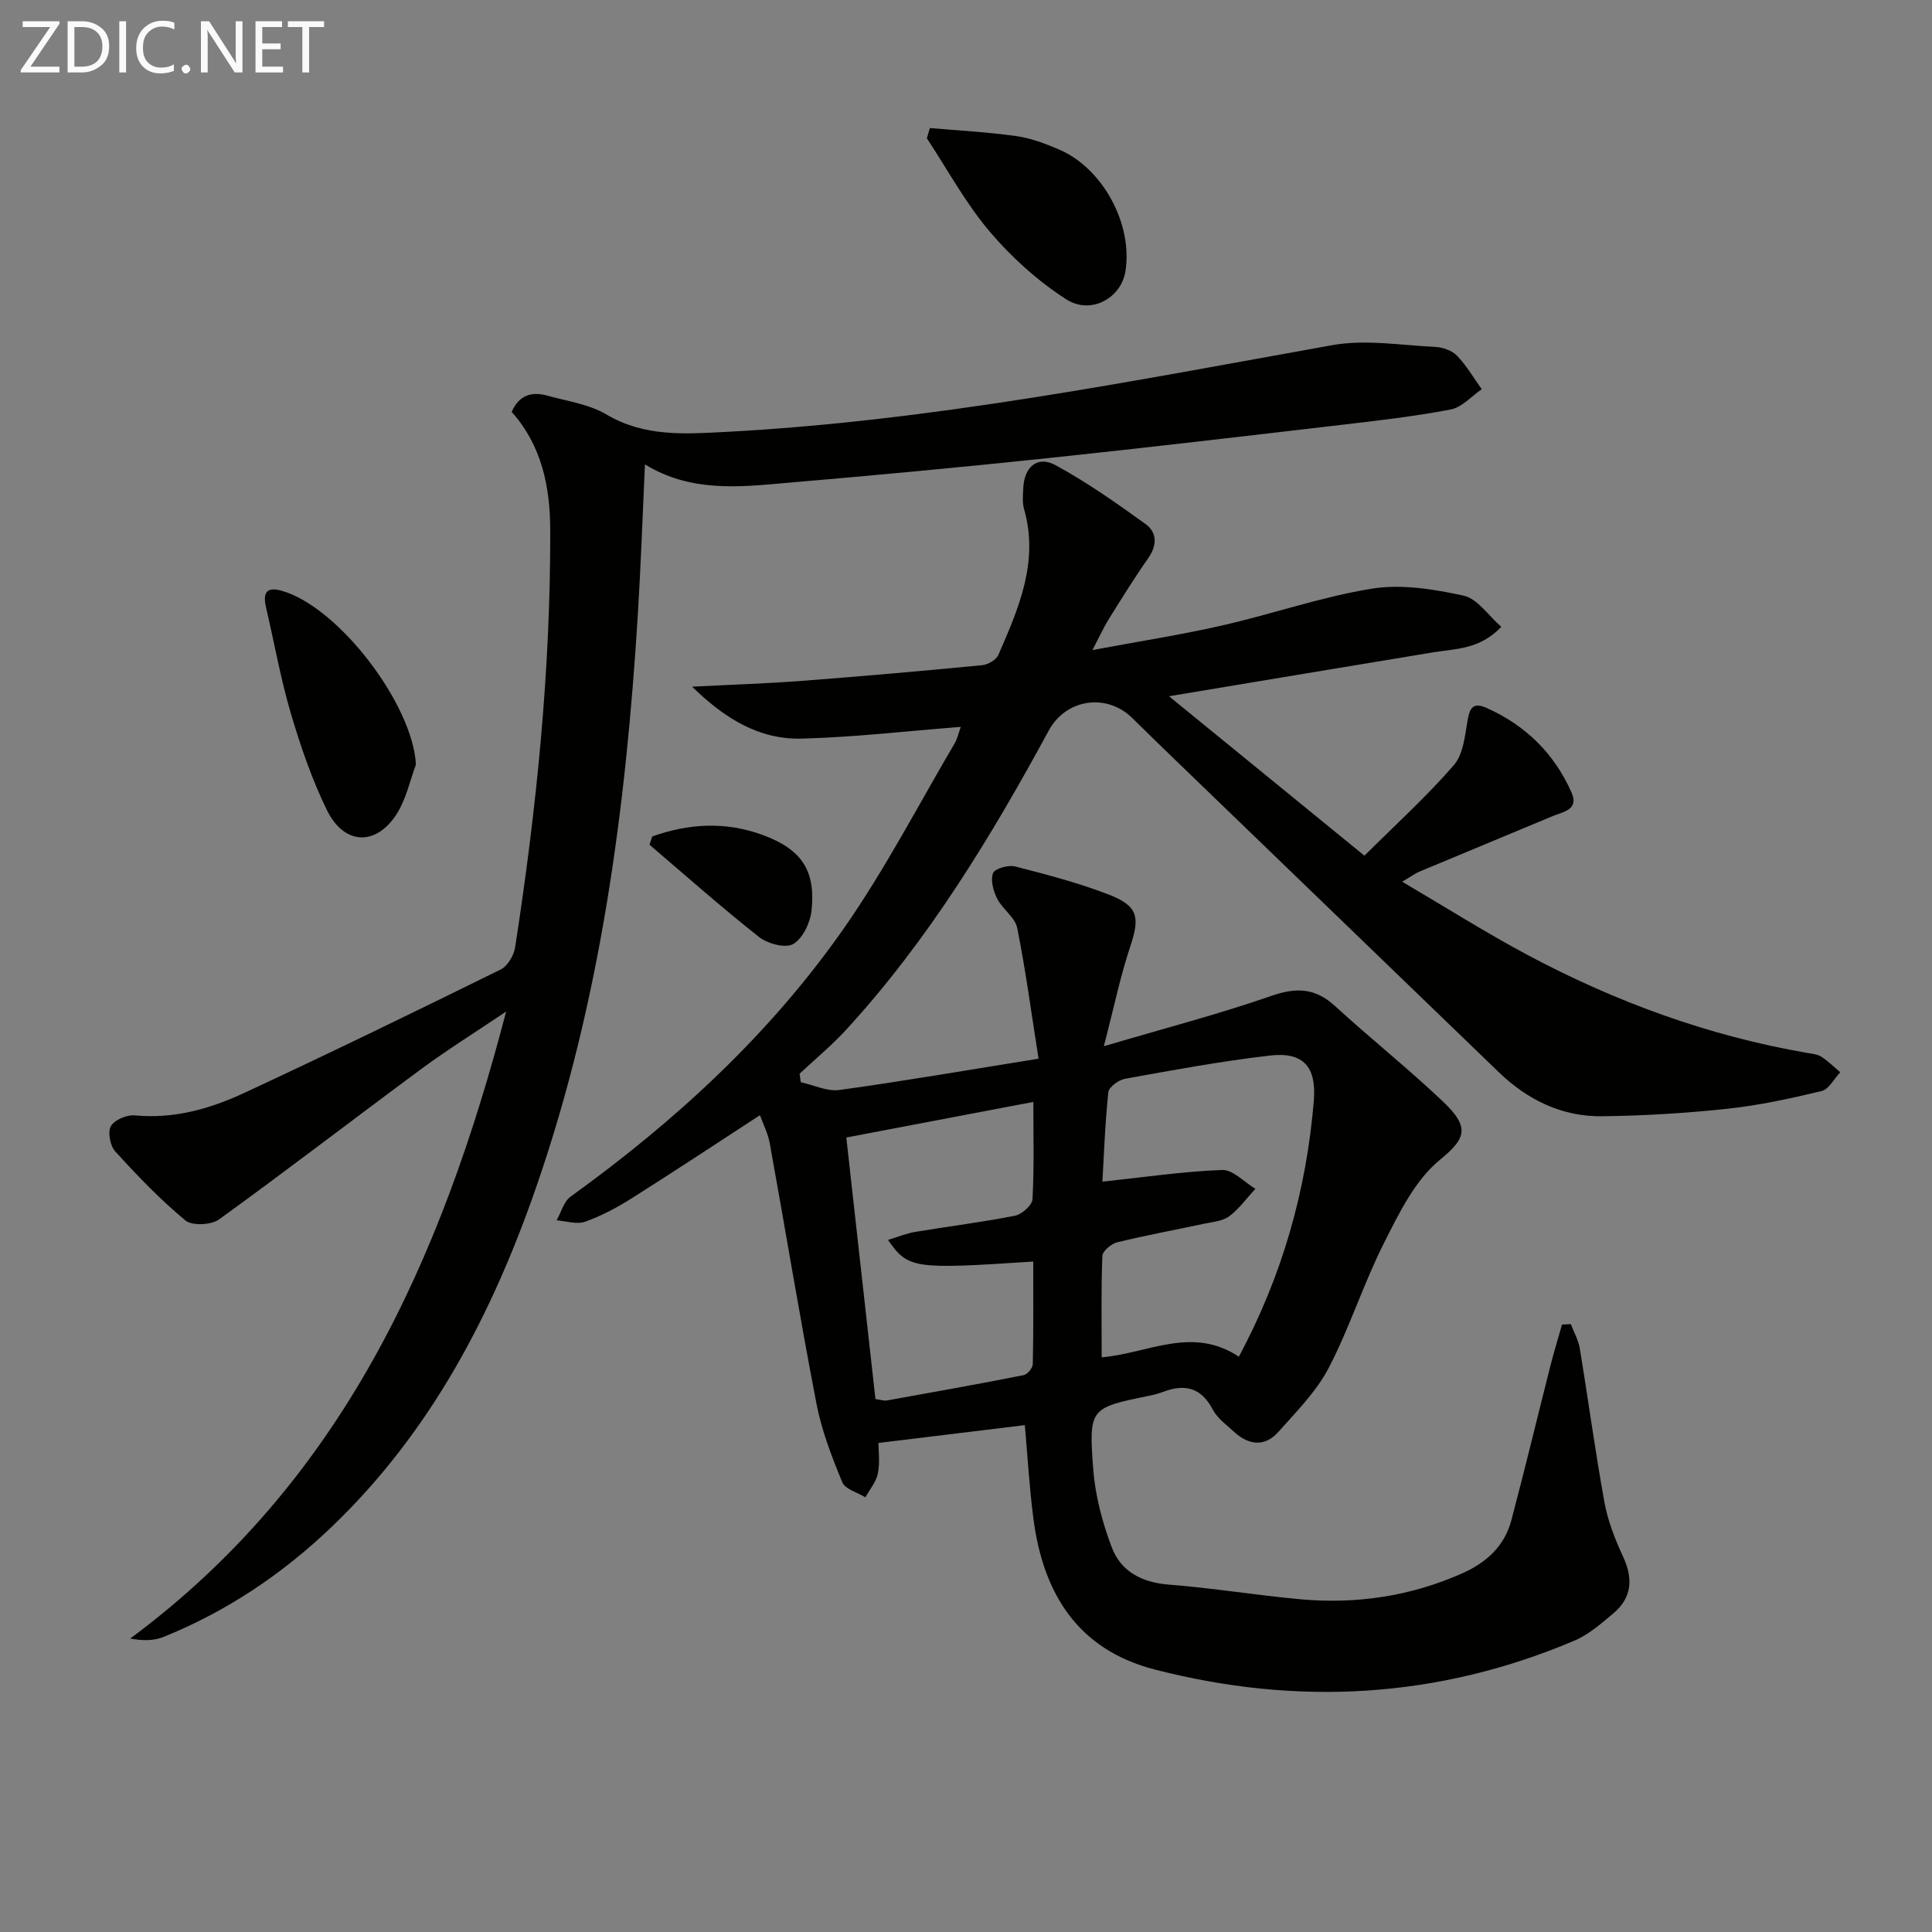
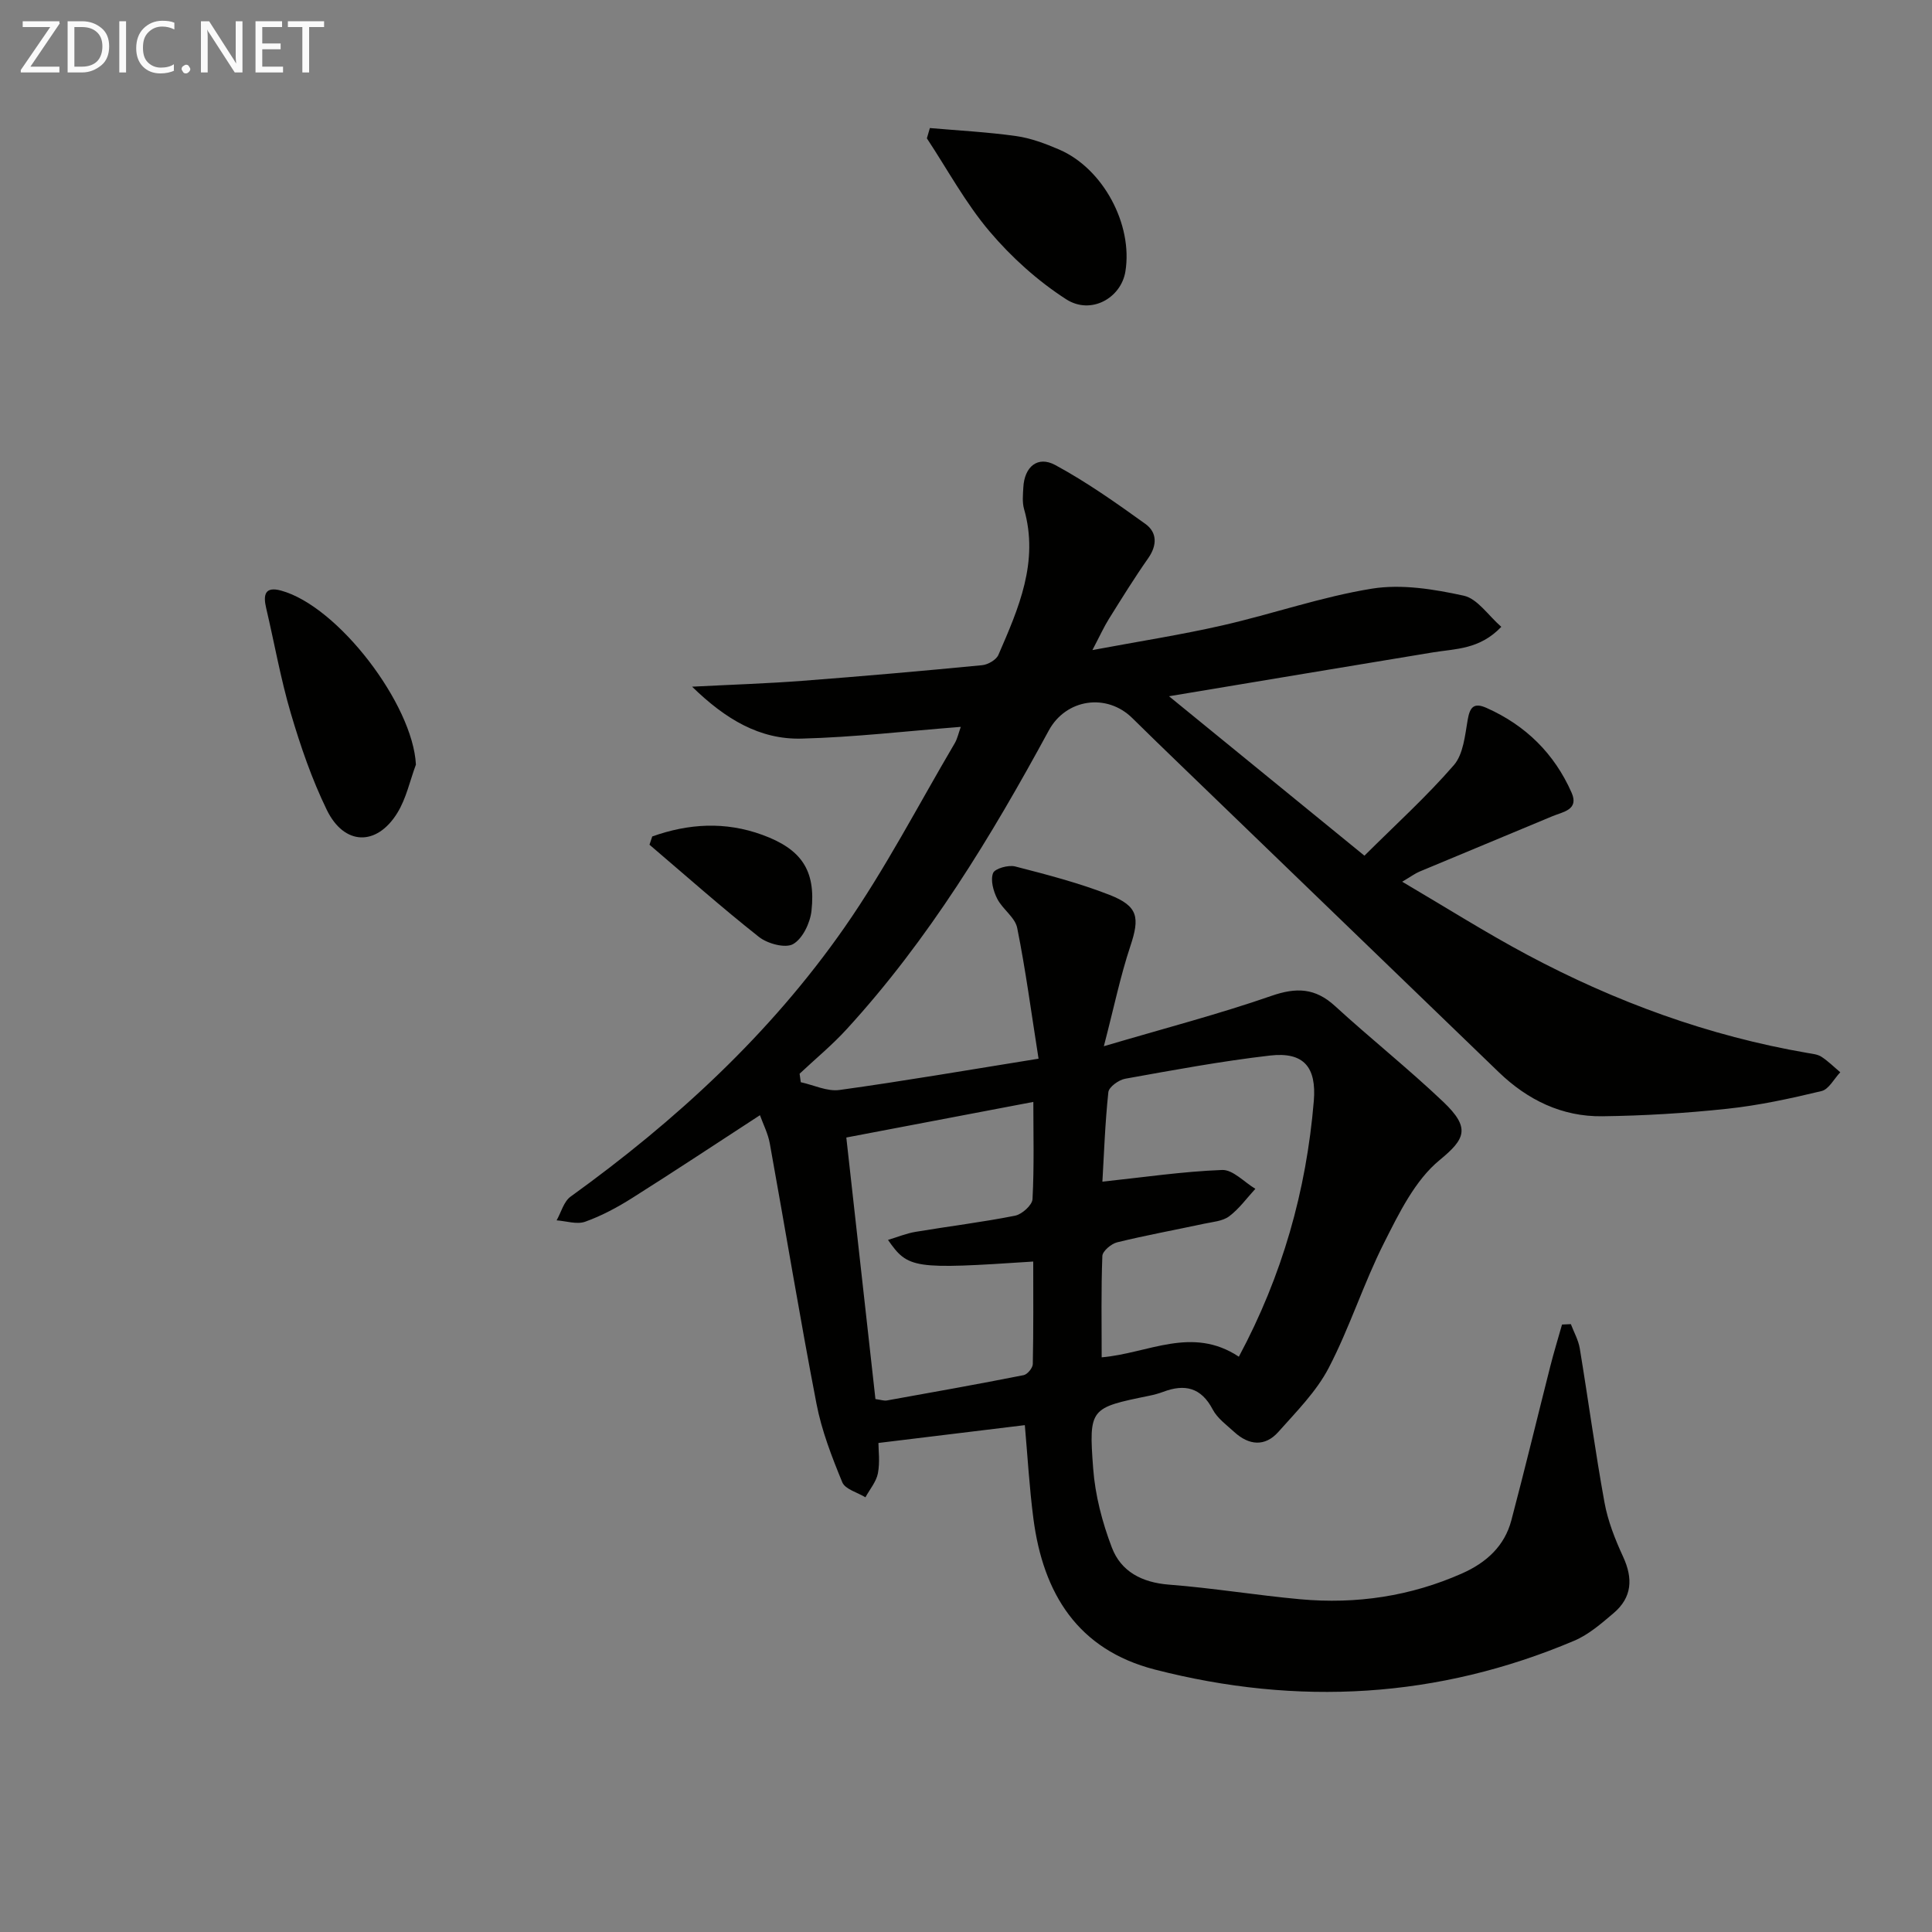
<svg xmlns="http://www.w3.org/2000/svg" enable-background="new 0 0 400 400" viewBox="0 0 400 400">
  <rect x="0" y="0" width="400" height="400" fill="#808080" stroke="none" />
  <path d="m212.18 295.06c-10.37 1.26-20.16 2.46-30.31 3.69 0 1.45.34 3.94-.11 6.29-.34 1.75-1.69 3.31-2.58 4.96-1.65-1.01-4.19-1.66-4.79-3.1-2.17-5.28-4.28-10.71-5.35-16.29-3.46-17.91-6.41-35.91-9.66-53.86-.37-2.06-1.38-4.01-2.04-5.86-9 5.85-17.65 11.59-26.43 17.13-3.07 1.94-6.34 3.7-9.75 4.92-1.72.62-3.93-.14-5.92-.28.94-1.66 1.48-3.88 2.88-4.9 21.78-15.7 41.38-33.72 56.75-55.78 8.43-12.1 15.27-25.32 22.78-38.07.57-.96.8-2.12 1.27-3.42-11.2.87-22.06 2.15-32.95 2.43-8.65.23-15.74-3.99-22.68-10.75 8.38-.43 15.61-.66 22.81-1.21 12.43-.95 24.85-2.04 37.25-3.24 1.21-.12 2.92-1.11 3.36-2.14 4.17-9.61 8.44-19.25 5.31-30.19-.4-1.4-.23-2.99-.15-4.48.22-4.25 2.95-6.61 6.61-4.63 6.52 3.53 12.64 7.86 18.67 12.2 2.42 1.74 2.46 4.39.58 7.08-2.86 4.08-5.49 8.33-8.13 12.56-1.03 1.64-1.83 3.43-3.43 6.47 9.86-1.84 18.48-3.18 26.97-5.12 10.36-2.36 20.49-5.92 30.93-7.6 6.13-.98 12.81.11 18.98 1.46 2.84.62 5.07 4.09 7.78 6.45-4.52 4.73-9.5 4.52-14.17 5.29-17.68 2.91-35.34 5.87-54.63 9.08 13.99 11.41 26.89 21.94 40.46 33.01 6.48-6.45 12.88-12.25 18.51-18.74 1.97-2.27 2.31-6.16 2.87-9.4.46-2.67 1.31-3.61 3.91-2.45 8.11 3.61 14.04 9.47 17.6 17.54 1.58 3.57-1.8 3.97-3.95 4.87-9.18 3.85-18.39 7.64-27.57 11.49-.88.37-1.67.97-3.55 2.08 9.1 5.35 17.33 10.56 25.91 15.14 18.27 9.75 37.55 16.8 58.03 20.32.98.17 2.08.27 2.87.79 1.4.91 2.6 2.12 3.89 3.2-1.28 1.34-2.36 3.52-3.87 3.89-6.44 1.55-12.97 2.97-19.55 3.67-8.58.92-17.23 1.44-25.85 1.55-8.35.11-15.47-3.37-21.46-9.15-21.93-21.17-43.87-42.34-65.8-63.51-3.36-3.24-6.71-6.48-10.03-9.76-5.33-5.27-13.75-4-17.31 2.55-11.93 21.99-24.87 43.31-41.86 61.86-3 3.28-6.47 6.14-9.73 9.2.08.59.16 1.17.24 1.76 2.68.58 5.46 1.96 8.01 1.61 13.3-1.84 26.54-4.12 41.22-6.48-1.51-9.56-2.67-18.38-4.42-27.07-.44-2.2-3.04-3.88-4.14-6.05-.8-1.58-1.42-3.83-.86-5.3.36-.95 3.18-1.74 4.58-1.38 6.57 1.69 13.19 3.41 19.5 5.87 6.01 2.35 6.32 4.7 4.34 10.65-2.07 6.22-3.39 12.68-5.48 20.7 12.65-3.74 23.8-6.64 34.65-10.41 5.19-1.81 9.09-1.68 13.2 2.08 7.36 6.74 15.19 12.97 22.42 19.84 5.71 5.43 4.55 7.7-.75 12.06-5.1 4.19-8.39 10.97-11.49 17.11-4.26 8.43-7.12 17.56-11.48 25.93-2.55 4.89-6.67 9.02-10.4 13.22-2.79 3.15-6.12 2.81-9.15.04-1.59-1.46-3.5-2.83-4.46-4.66-2.39-4.56-5.78-5.34-10.24-3.66-.93.35-1.9.61-2.87.81-12.26 2.51-12.58 2.53-11.64 15.07.41 5.53 1.88 11.14 3.86 16.34 1.89 4.99 6.22 7.26 11.81 7.7 9.09.7 18.12 2.2 27.21 3.03 11.59 1.05 22.83-.61 33.54-5.37 4.96-2.21 8.75-5.62 10.16-10.98 2.8-10.57 5.35-21.2 8.04-31.8.74-2.93 1.63-5.82 2.45-8.73.61-.03 1.22-.05 1.83-.08.63 1.66 1.55 3.28 1.84 5 1.76 10.63 3.19 21.31 5.12 31.91.7 3.86 2.2 7.65 3.85 11.23 2.09 4.52 1.87 8.44-1.96 11.69-2.52 2.14-5.14 4.43-8.12 5.7-28.24 11.98-57.29 13.59-86.87 5.98-15.96-4.11-23.11-15.75-25.13-31.2-.85-6.51-1.22-13.12-1.78-19.4zm44.31-14.17c8.99-16.78 13.97-34.35 15.52-52.94.58-7.01-2.07-10.22-9.08-9.41-10.04 1.16-20.01 3.01-29.97 4.8-1.34.24-3.38 1.71-3.49 2.79-.69 6.52-.91 13.08-1.23 18.52 8.48-.9 16.62-2.11 24.79-2.42 2.24-.08 4.58 2.53 6.88 3.9-1.78 1.93-3.35 4.14-5.42 5.69-1.36 1.02-3.42 1.16-5.2 1.54-6 1.29-12.05 2.39-18 3.85-1.22.3-3.02 1.82-3.06 2.83-.27 6.93-.14 13.88-.14 20.98 9.62-.81 18.68-6.58 28.4-.13zm-81.27-45.38c2 17.94 4.01 36.02 6.03 54.15 1.11.15 1.78.4 2.38.29 9.44-1.69 18.89-3.38 28.3-5.24.78-.15 1.89-1.49 1.9-2.3.15-7.06.09-14.13.09-21.22-24.84 1.64-25.9 1.49-30.07-4.48 2.01-.6 3.82-1.36 5.71-1.67 6.86-1.15 13.77-1.99 20.58-3.34 1.44-.28 3.56-2.18 3.63-3.43.36-6.78.17-13.6.17-20.13-12.81 2.43-25.29 4.81-38.72 7.37z" fill="#010100" />
-   <path d="m133.53 96.15c-.5 10.83-.85 20.93-1.47 31-2.47 40.22-7.7 79.96-20.92 118.27-9.17 26.55-21.9 51-42.47 70.7-10.19 9.76-21.73 17.51-34.84 22.8-1.93.78-4.16.81-6.88.33 43.69-32.37 64.34-78.05 77.84-129.82-6.61 4.45-12.17 7.91-17.42 11.78-14.04 10.37-27.87 21.03-42.01 31.25-1.63 1.18-5.6 1.37-6.99.21-5.21-4.32-9.94-9.26-14.51-14.28-1.06-1.16-1.6-4.01-.9-5.24.74-1.3 3.31-2.38 4.96-2.22 8.11.77 15.61-1.37 22.71-4.68 17.78-8.27 35.42-16.85 53.02-25.52 1.44-.71 2.74-2.91 3-4.59 4.43-28.61 7.35-57.37 7.27-86.37-.02-8.99-1.75-17.51-7.98-24.49 1.52-3.51 4.16-4.26 7.37-3.37 4.14 1.15 8.65 1.77 12.24 3.9 7.9 4.68 16.34 4.05 24.73 3.61 42.38-2.24 83.9-10.49 125.55-17.96 6.87-1.23 14.2.02 21.31.36 1.56.07 3.48.75 4.52 1.83 1.98 2.05 3.44 4.59 5.12 6.93-2.12 1.45-4.08 3.74-6.39 4.19-7.48 1.44-15.07 2.3-22.64 3.19-20.29 2.37-40.57 4.76-60.88 6.9-18.01 1.9-36.04 3.58-54.08 5.12-9.86.89-19.85 1.94-29.26-3.83z" fill="#010100" />
  <path d="m86.11 158.3c-1.25 3.37-2.01 7.04-3.86 10.03-4.28 6.92-11 6.73-14.59-.65-3.1-6.37-5.44-13.19-7.45-20-2.11-7.15-3.4-14.54-5.11-21.81-.63-2.69-.28-4.51 3.07-3.6 11.85 3.22 27.32 23.59 27.94 36.03z" fill="#010100" />
  <path d="m192.52 26.51c5.95.52 11.94.83 17.85 1.66 3.06.43 6.08 1.57 8.94 2.8 9.08 3.92 15.28 15.52 13.69 25.25-.9 5.49-7.13 9.04-12.26 5.74-5.87-3.78-11.3-8.67-15.83-14.01-4.99-5.88-8.73-12.83-13.01-19.31.21-.71.41-1.42.62-2.13z" fill="#010100" />
  <path d="m135.04 173.18c7.5-2.67 15.08-3.15 22.8-.33 8.02 2.93 11.1 7.27 10.17 15.74-.28 2.49-1.82 5.73-3.8 6.87-1.6.92-5.29-.07-7.07-1.47-7.75-6.12-15.15-12.69-22.67-19.1.19-.57.38-1.14.57-1.71z" fill="#010100" />
  <g fill="#fafafa">
    <path d="m12.4 4.8-6.1 9h6v1.2h-8v-.5l6.1-8.9h-5.7v-1.2h7.6v.4z" />
    <path d="m14 15v-10.6h3c1.6 0 2.9.5 4 1.4s1.6 2.2 1.6 3.8-.5 3-1.6 3.9-2.4 1.5-4 1.5zm1.4-9.4v8.2h1.6c1.3 0 2.4-.4 3.1-1.1s1.1-1.8 1.1-3.1-.4-2.3-1.2-3-1.8-1-3.1-1z" />
    <path d="m26.1 4.4v10.6h-1.4v-10.6z" />
    <path d="m36.1 14.6c-.8.4-1.8.6-2.9.6-1.5 0-2.7-.5-3.6-1.4s-1.4-2.2-1.4-3.8c0-1.7.5-3.1 1.5-4.1s2.3-1.6 3.9-1.6c1 0 1.8.1 2.5.4v1.4c-.8-.4-1.6-.6-2.5-.6-1.2 0-2.1.4-2.9 1.2s-1.1 1.8-1.1 3.2c0 1.3.3 2.3 1 3s1.6 1.1 2.7 1.1c1 0 2-.2 2.7-.7v1.3z" />
    <path d="m37.6 14.3c0-.2.1-.5.3-.6s.4-.3.6-.3c.3 0 .5.1.6.3s.3.4.3.6-.1.4-.3.6-.4.3-.6.3c-.3 0-.5-.1-.6-.3s-.3-.4-.3-.6z" />
    <path d="m50.2 15h-1.6l-5.3-8.2c-.2-.2-.3-.5-.4-.7 0 .2.1.7.1 1.5v7.4h-1.4v-10.6h1.7l5.2 8.1c.2.4.4.6.4.7 0-.3-.1-.8-.1-1.5v-7.3h1.4z" />
    <path d="m58.6 15h-5.7v-10.6h5.5v1.2h-4.1v3.4h3.8v1.2h-3.8v3.6h4.3z" />
    <path d="m67.1 5.6h-3.1v9.4h-1.4v-9.4h-3v-1.2h7.5z" />
  </g>
</svg>